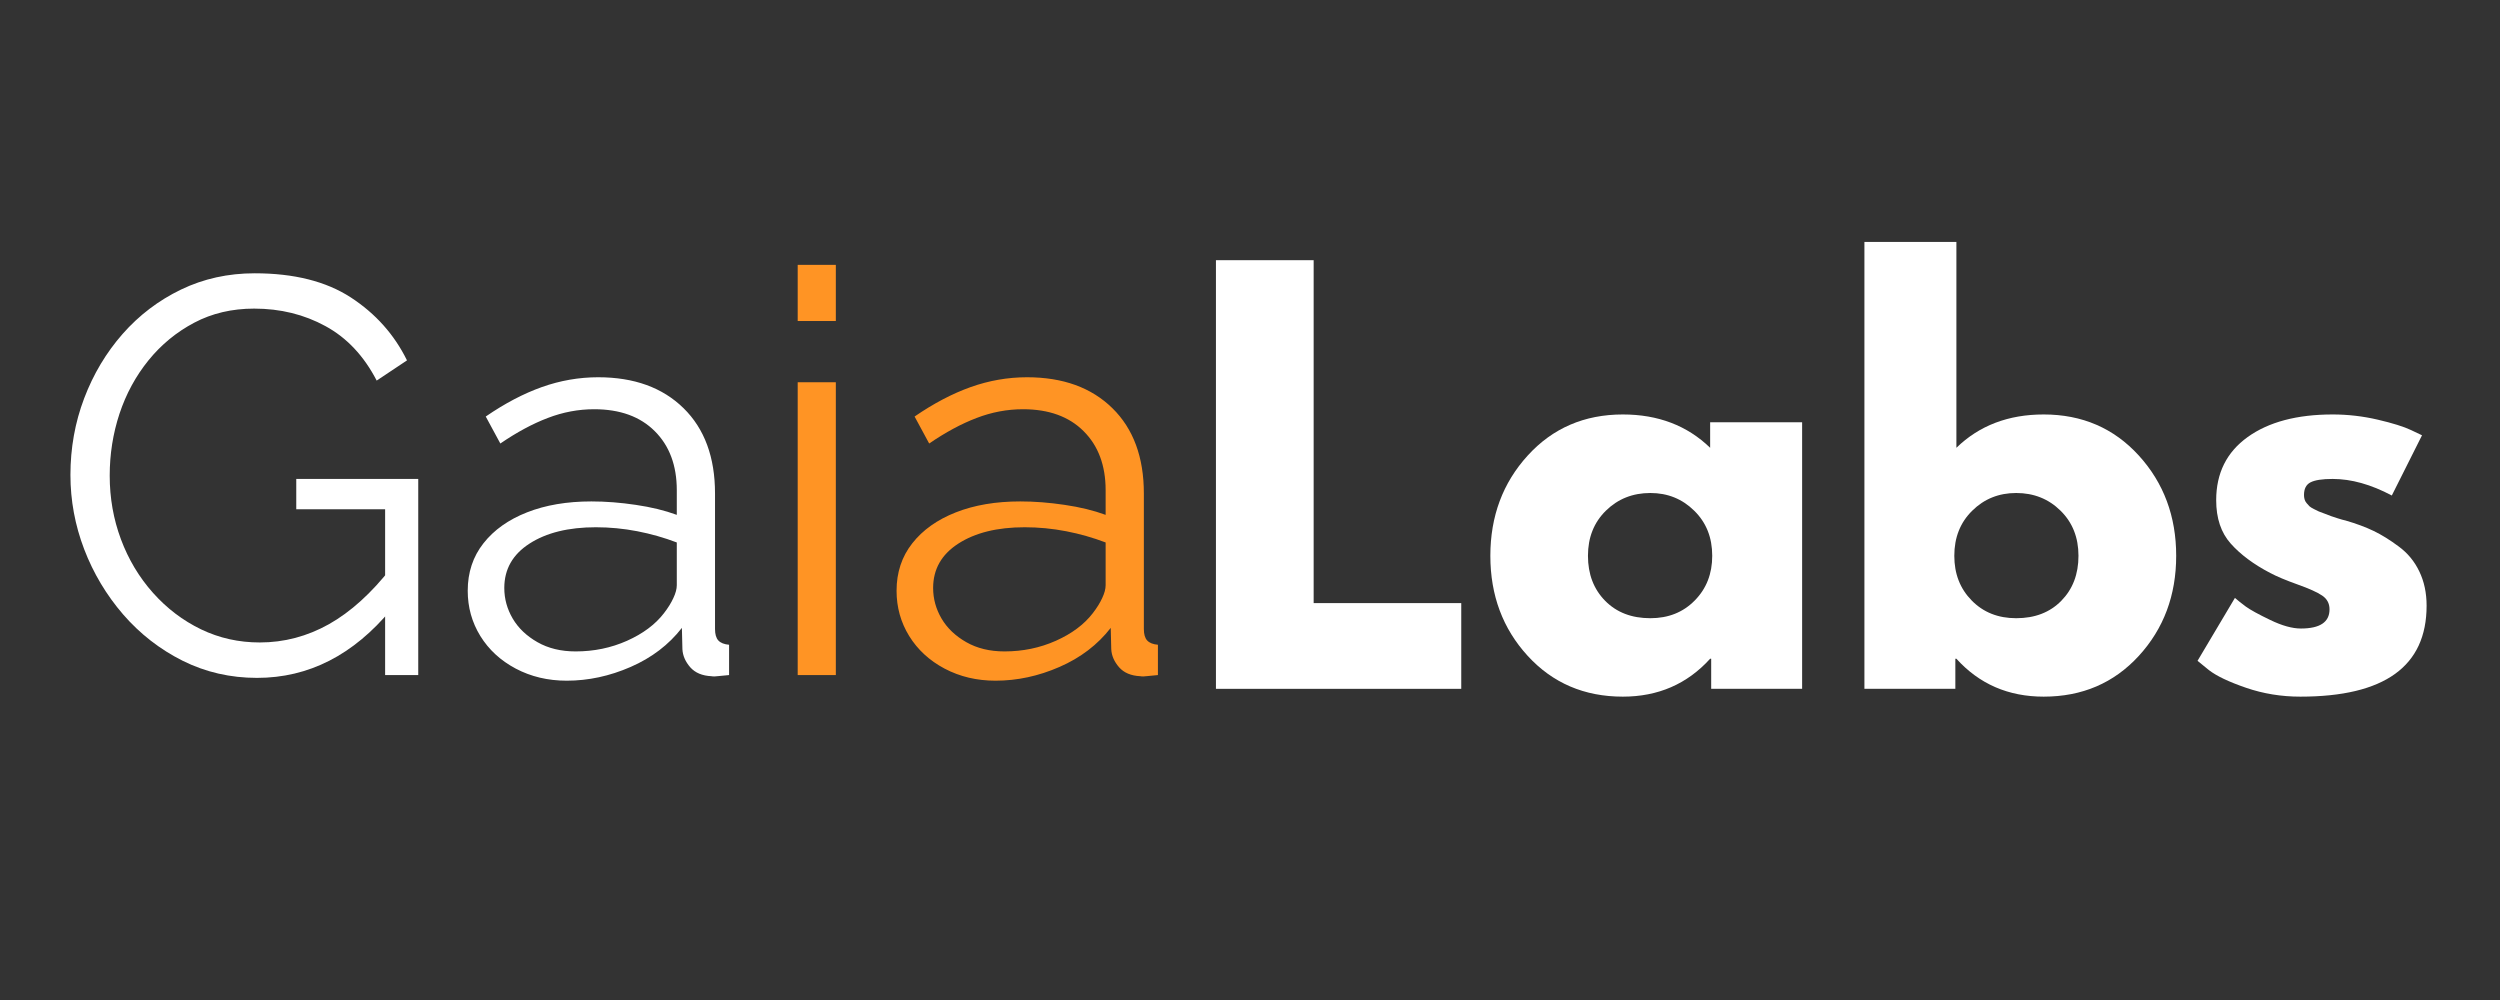
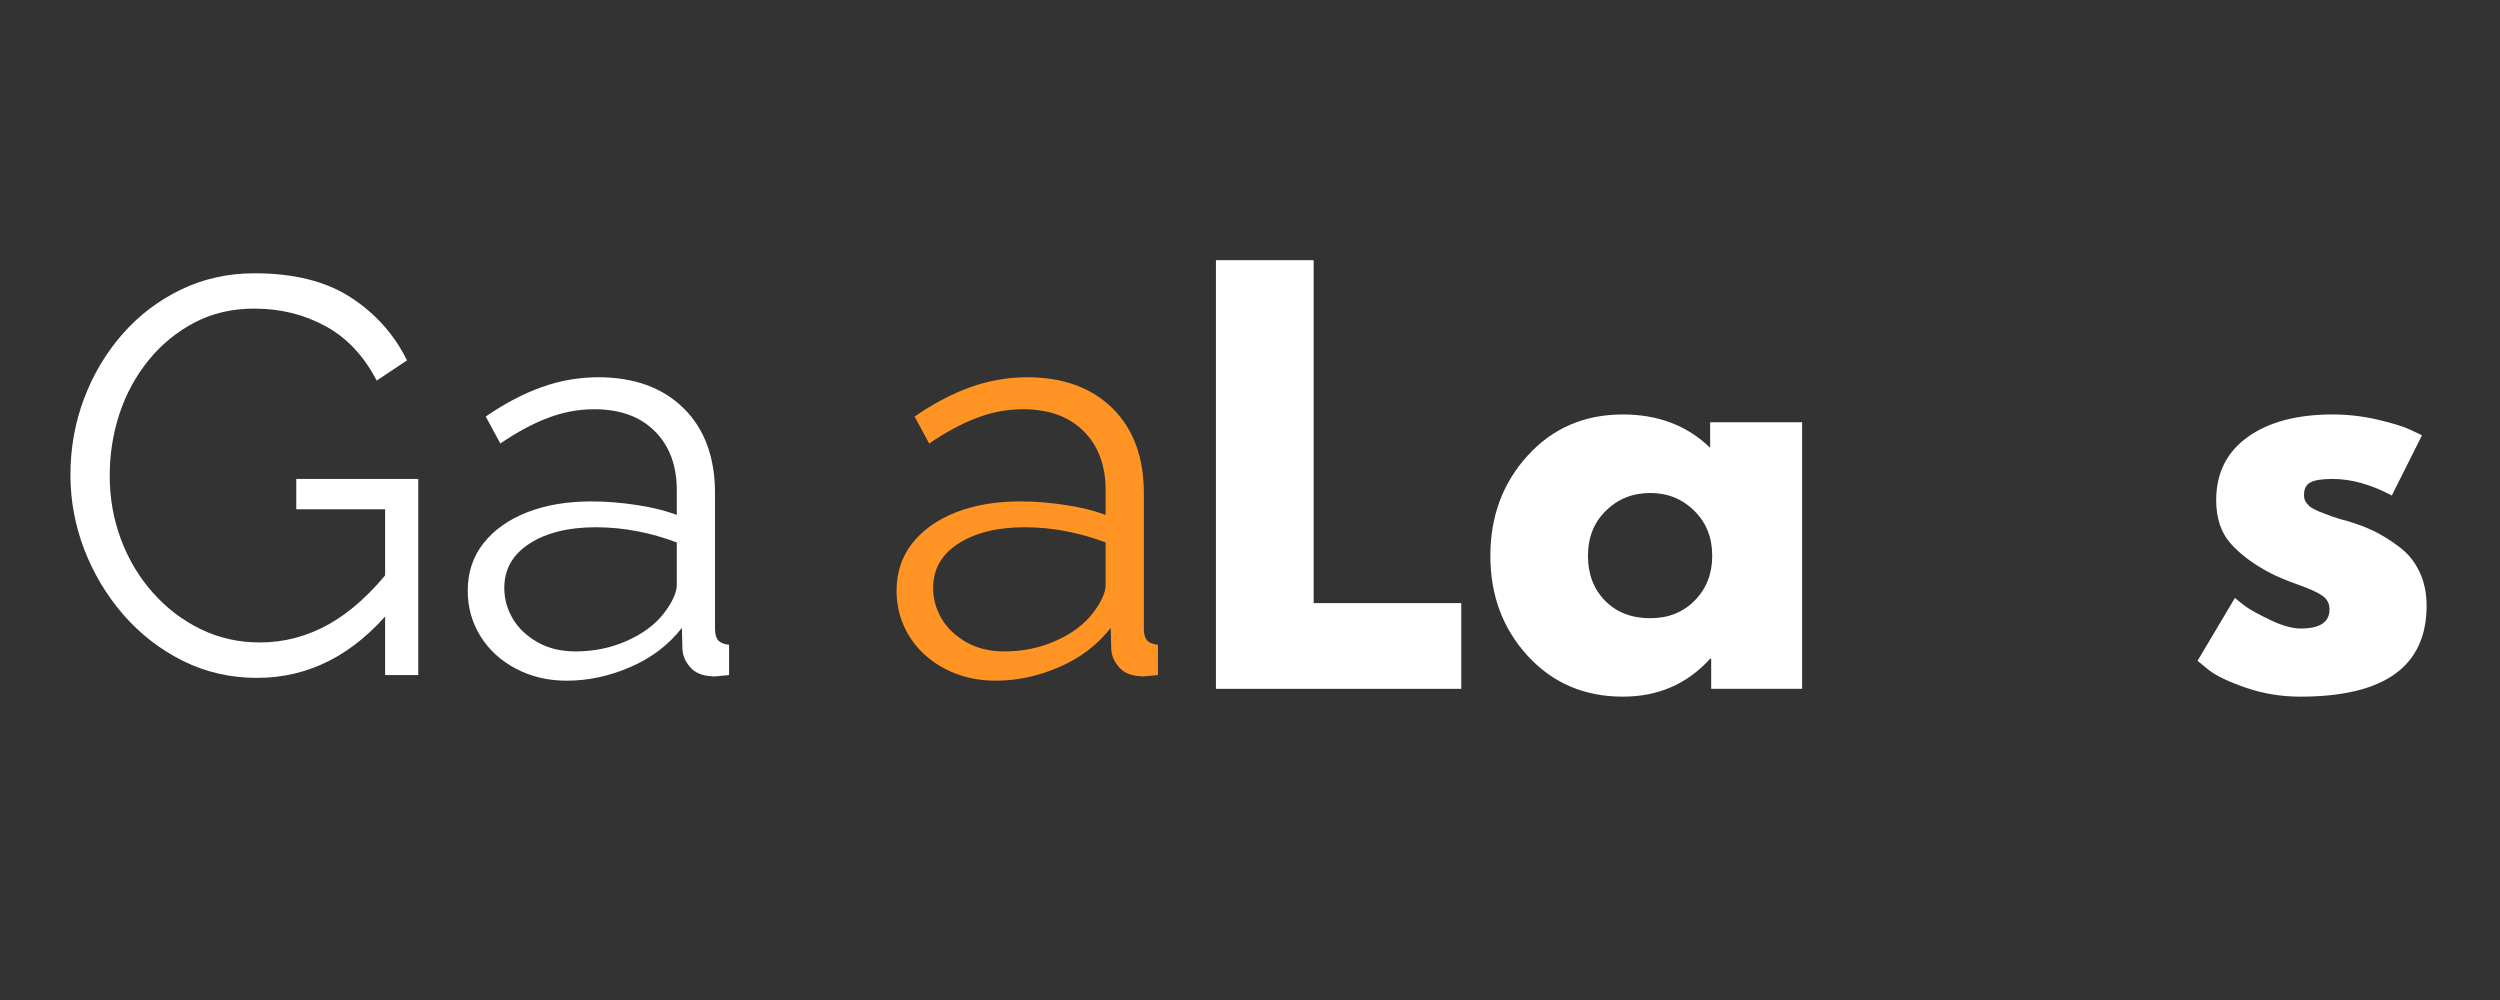
<svg xmlns="http://www.w3.org/2000/svg" version="1.0" preserveAspectRatio="xMidYMid meet" height="200" viewBox="0 0 375 150" zoomAndPan="magnify" width="500">
  <rect x="0" y="0" width="375" height="150" fill="#333333" stroke="none" />
  <defs>
    <g />
  </defs>
  <g fill-opacity="1" fill="#ffffff">
    <g transform="translate(7.018, 101.26)">
      <g>
        <path d="M 31.531 0.422 C 27.539 0.422 23.828 -0.43 20.391 -2.141 C 16.961 -3.859 13.984 -6.176 11.453 -9.094 C 8.93 -12.02 6.984 -15.281 5.609 -18.875 C 4.234 -22.477 3.547 -26.191 3.547 -30.016 C 3.547 -34.055 4.234 -37.891 5.609 -41.516 C 6.984 -45.141 8.906 -48.359 11.375 -51.172 C 13.852 -53.984 16.773 -56.203 20.141 -57.828 C 23.516 -59.453 27.195 -60.266 31.188 -60.266 C 37.094 -60.266 41.898 -59.055 45.609 -56.641 C 49.316 -54.223 52.125 -51.078 54.031 -47.203 L 49.484 -44.172 C 47.566 -47.879 45.004 -50.602 41.797 -52.344 C 38.598 -54.094 35.035 -54.969 31.109 -54.969 C 27.785 -54.969 24.789 -54.266 22.125 -52.859 C 19.457 -51.453 17.164 -49.566 15.25 -47.203 C 13.344 -44.848 11.895 -42.18 10.906 -39.203 C 9.926 -36.223 9.438 -33.129 9.438 -29.922 C 9.438 -26.555 10 -23.367 11.125 -20.359 C 12.25 -17.348 13.848 -14.676 15.922 -12.344 C 18.004 -10.008 20.41 -8.18 23.141 -6.859 C 25.867 -5.547 28.805 -4.891 31.953 -4.891 C 35.598 -4.891 39.051 -5.801 42.312 -7.625 C 45.57 -9.457 48.691 -12.281 51.672 -16.094 L 51.672 -9.859 C 45.992 -3.004 39.281 0.422 31.531 0.422 Z M 50.75 -24.875 L 37.422 -24.875 L 37.422 -29.422 L 55.719 -29.422 L 55.719 0 L 50.75 0 Z M 50.75 -24.875" />
      </g>
    </g>
  </g>
  <g fill-opacity="1" fill="#ffffff">
    <g transform="translate(67.378, 101.26)">
      <g>
        <path d="M 2.781 -12.641 C 2.781 -15.398 3.566 -17.773 5.141 -19.766 C 6.711 -21.766 8.891 -23.312 11.672 -24.406 C 14.453 -25.5 17.672 -26.047 21.328 -26.047 C 23.461 -26.047 25.68 -25.875 27.984 -25.531 C 30.285 -25.195 32.336 -24.695 34.141 -24.031 L 34.141 -27.734 C 34.141 -31.441 33.039 -34.391 30.844 -36.578 C 28.656 -38.773 25.625 -39.875 21.75 -39.875 C 19.383 -39.875 17.062 -39.438 14.781 -38.562 C 12.508 -37.695 10.141 -36.422 7.672 -34.734 L 5.484 -38.781 C 8.348 -40.75 11.156 -42.223 13.906 -43.203 C 16.664 -44.18 19.477 -44.672 22.344 -44.672 C 27.738 -44.672 32.008 -43.125 35.156 -40.031 C 38.301 -36.945 39.875 -32.68 39.875 -27.234 L 39.875 -6.906 C 39.875 -6.125 40.039 -5.551 40.375 -5.188 C 40.719 -4.82 41.254 -4.609 41.984 -4.547 L 41.984 0 C 41.359 0.051 40.82 0.102 40.375 0.156 C 39.926 0.219 39.586 0.223 39.359 0.172 C 37.961 0.109 36.895 -0.336 36.156 -1.172 C 35.426 -2.016 35.035 -2.914 34.984 -3.875 L 34.906 -7.078 C 32.938 -4.547 30.375 -2.594 27.219 -1.219 C 24.07 0.156 20.875 0.844 17.625 0.844 C 14.812 0.844 12.266 0.238 9.984 -0.969 C 7.711 -2.176 5.941 -3.805 4.672 -5.859 C 3.41 -7.91 2.781 -10.172 2.781 -12.641 Z M 32.203 -9.266 C 32.816 -10.055 33.289 -10.816 33.625 -11.547 C 33.969 -12.273 34.141 -12.922 34.141 -13.484 L 34.141 -19.891 C 32.234 -20.617 30.254 -21.18 28.203 -21.578 C 26.148 -21.973 24.082 -22.172 22 -22.172 C 17.895 -22.172 14.578 -21.352 12.047 -19.719 C 9.523 -18.094 8.266 -15.875 8.266 -13.062 C 8.266 -11.438 8.688 -9.906 9.531 -8.469 C 10.375 -7.039 11.609 -5.863 13.234 -4.938 C 14.859 -4.008 16.77 -3.547 18.969 -3.547 C 21.719 -3.547 24.285 -4.078 26.672 -5.141 C 29.066 -6.211 30.91 -7.586 32.203 -9.266 Z M 32.203 -9.266" />
      </g>
    </g>
  </g>
  <g fill-opacity="1" fill="#ff9424">
    <g transform="translate(113.327, 101.26)">
      <g>
-         <path d="M 6.328 0 L 6.328 -43.922 L 12.047 -43.922 L 12.047 0 Z M 6.328 -53.109 L 6.328 -61.531 L 12.047 -61.531 L 12.047 -53.109 Z M 6.328 -53.109" />
-       </g>
+         </g>
    </g>
  </g>
  <g fill-opacity="1" fill="#ff9424">
    <g transform="translate(131.704, 101.26)">
      <g>
        <path d="M 2.781 -12.641 C 2.781 -15.398 3.566 -17.773 5.141 -19.766 C 6.711 -21.766 8.891 -23.312 11.672 -24.406 C 14.453 -25.5 17.672 -26.047 21.328 -26.047 C 23.461 -26.047 25.68 -25.875 27.984 -25.531 C 30.285 -25.195 32.336 -24.695 34.141 -24.031 L 34.141 -27.734 C 34.141 -31.441 33.039 -34.391 30.844 -36.578 C 28.656 -38.773 25.625 -39.875 21.75 -39.875 C 19.383 -39.875 17.062 -39.438 14.781 -38.562 C 12.508 -37.695 10.141 -36.422 7.672 -34.734 L 5.484 -38.781 C 8.348 -40.75 11.156 -42.223 13.906 -43.203 C 16.664 -44.18 19.477 -44.672 22.344 -44.672 C 27.738 -44.672 32.008 -43.125 35.156 -40.031 C 38.301 -36.945 39.875 -32.68 39.875 -27.234 L 39.875 -6.906 C 39.875 -6.125 40.039 -5.551 40.375 -5.188 C 40.719 -4.82 41.254 -4.609 41.984 -4.547 L 41.984 0 C 41.359 0.051 40.82 0.102 40.375 0.156 C 39.926 0.219 39.586 0.223 39.359 0.172 C 37.961 0.109 36.895 -0.336 36.156 -1.172 C 35.426 -2.016 35.035 -2.914 34.984 -3.875 L 34.906 -7.078 C 32.938 -4.547 30.375 -2.594 27.219 -1.219 C 24.07 0.156 20.875 0.844 17.625 0.844 C 14.812 0.844 12.266 0.238 9.984 -0.969 C 7.711 -2.176 5.941 -3.805 4.672 -5.859 C 3.41 -7.91 2.781 -10.172 2.781 -12.641 Z M 32.203 -9.266 C 32.816 -10.055 33.289 -10.816 33.625 -11.547 C 33.969 -12.273 34.141 -12.922 34.141 -13.484 L 34.141 -19.891 C 32.234 -20.617 30.254 -21.18 28.203 -21.578 C 26.148 -21.973 24.082 -22.172 22 -22.172 C 17.895 -22.172 14.578 -21.352 12.047 -19.719 C 9.523 -18.094 8.266 -15.875 8.266 -13.062 C 8.266 -11.438 8.688 -9.906 9.531 -8.469 C 10.375 -7.039 11.609 -5.863 13.234 -4.938 C 14.859 -4.008 16.77 -3.547 18.969 -3.547 C 21.719 -3.547 24.285 -4.078 26.672 -5.141 C 29.066 -6.211 30.91 -7.586 32.203 -9.266 Z M 32.203 -9.266" />
      </g>
    </g>
  </g>
  <g fill-opacity="1" fill="#ffffff">
    <g transform="translate(177.719, 103.325)">
      <g>
        <path d="M 19.328 -64.297 L 19.328 -12.859 L 41.469 -12.859 L 41.469 0 L 4.672 0 L 4.672 -64.297 Z M 19.328 -64.297" />
      </g>
    </g>
  </g>
  <g fill-opacity="1" fill="#ffffff">
    <g transform="translate(221.756, 103.325)">
      <g>
        <path d="M 7.406 -4.938 C 3.664 -9.02 1.797 -14.023 1.797 -19.953 C 1.797 -25.879 3.664 -30.895 7.406 -35 C 11.145 -39.102 15.898 -41.156 21.672 -41.156 C 26.961 -41.156 31.328 -39.488 34.766 -36.156 L 34.766 -39.984 L 48.562 -39.984 L 48.562 0 L 34.922 0 L 34.922 -4.516 L 34.766 -4.516 C 31.328 -0.723 26.961 1.172 21.672 1.172 C 15.898 1.172 11.145 -0.863 7.406 -4.938 Z M 19.125 -26.719 C 17.332 -24.957 16.438 -22.703 16.438 -19.953 C 16.438 -17.203 17.297 -14.953 19.016 -13.203 C 20.734 -11.461 22.992 -10.594 25.797 -10.594 C 28.492 -10.594 30.711 -11.477 32.453 -13.25 C 34.203 -15.02 35.078 -17.254 35.078 -19.953 C 35.078 -22.703 34.176 -24.957 32.375 -26.719 C 30.582 -28.488 28.391 -29.375 25.797 -29.375 C 23.148 -29.375 20.926 -28.488 19.125 -26.719 Z M 19.125 -26.719" />
      </g>
    </g>
  </g>
  <g fill-opacity="1" fill="#ffffff">
    <g transform="translate(274.99, 103.325)">
      <g>
-         <path d="M 45.828 -35 C 49.566 -30.895 51.438 -25.879 51.438 -19.953 C 51.438 -14.023 49.566 -9.02 45.828 -4.938 C 42.086 -0.863 37.332 1.172 31.562 1.172 C 26.258 1.172 21.895 -0.723 18.469 -4.516 L 18.312 -4.516 L 18.312 0 L 4.672 0 L 4.672 -67.031 L 18.469 -67.031 L 18.469 -36.156 C 21.895 -39.488 26.258 -41.156 31.562 -41.156 C 37.332 -41.156 42.086 -39.102 45.828 -35 Z M 34.203 -13.203 C 35.922 -14.953 36.781 -17.203 36.781 -19.953 C 36.781 -22.703 35.883 -24.957 34.094 -26.719 C 32.301 -28.488 30.082 -29.375 27.438 -29.375 C 24.832 -29.375 22.633 -28.488 20.844 -26.719 C 19.051 -24.957 18.156 -22.703 18.156 -19.953 C 18.156 -17.254 19.023 -15.02 20.766 -13.25 C 22.504 -11.477 24.727 -10.594 27.438 -10.594 C 30.238 -10.594 32.492 -11.461 34.203 -13.203 Z M 34.203 -13.203" />
-       </g>
+         </g>
    </g>
  </g>
  <g fill-opacity="1" fill="#ffffff">
    <g transform="translate(327.834, 103.325)">
      <g>
        <path d="M 22.062 -41.156 C 24.344 -41.156 26.598 -40.895 28.828 -40.375 C 31.066 -39.852 32.734 -39.332 33.828 -38.812 L 35.469 -38.031 L 30.938 -29 C 27.82 -30.656 24.863 -31.484 22.062 -31.484 C 20.5 -31.484 19.391 -31.312 18.734 -30.969 C 18.086 -30.633 17.766 -30.004 17.766 -29.078 C 17.766 -28.867 17.789 -28.66 17.844 -28.453 C 17.895 -28.242 18 -28.047 18.156 -27.859 C 18.312 -27.68 18.453 -27.523 18.578 -27.391 C 18.711 -27.266 18.938 -27.125 19.25 -26.969 C 19.562 -26.812 19.805 -26.691 19.984 -26.609 C 20.172 -26.535 20.473 -26.422 20.891 -26.266 C 21.305 -26.109 21.617 -25.988 21.828 -25.906 C 22.035 -25.832 22.383 -25.719 22.875 -25.562 C 23.363 -25.406 23.738 -25.301 24 -25.25 C 25.613 -24.781 27.016 -24.258 28.203 -23.688 C 29.398 -23.113 30.66 -22.332 31.984 -21.344 C 33.316 -20.363 34.344 -19.117 35.062 -17.609 C 35.789 -16.109 36.156 -14.395 36.156 -12.469 C 36.156 -3.375 29.844 1.172 17.219 1.172 C 14.363 1.172 11.648 0.727 9.078 -0.156 C 6.504 -1.039 4.645 -1.926 3.5 -2.812 L 1.797 -4.203 L 7.406 -13.641 C 7.82 -13.273 8.363 -12.844 9.031 -12.344 C 9.707 -11.852 10.93 -11.18 12.703 -10.328 C 14.473 -9.473 16.004 -9.047 17.297 -9.047 C 20.16 -9.047 21.594 -10.004 21.594 -11.922 C 21.594 -12.805 21.227 -13.492 20.5 -13.984 C 19.77 -14.484 18.535 -15.039 16.797 -15.656 C 15.055 -16.281 13.691 -16.852 12.703 -17.375 C 10.211 -18.676 8.238 -20.145 6.781 -21.781 C 5.32 -23.414 4.594 -25.586 4.594 -28.297 C 4.594 -32.348 6.164 -35.504 9.312 -37.766 C 12.457 -40.023 16.707 -41.156 22.062 -41.156 Z M 22.062 -41.156" />
      </g>
    </g>
  </g>
</svg>